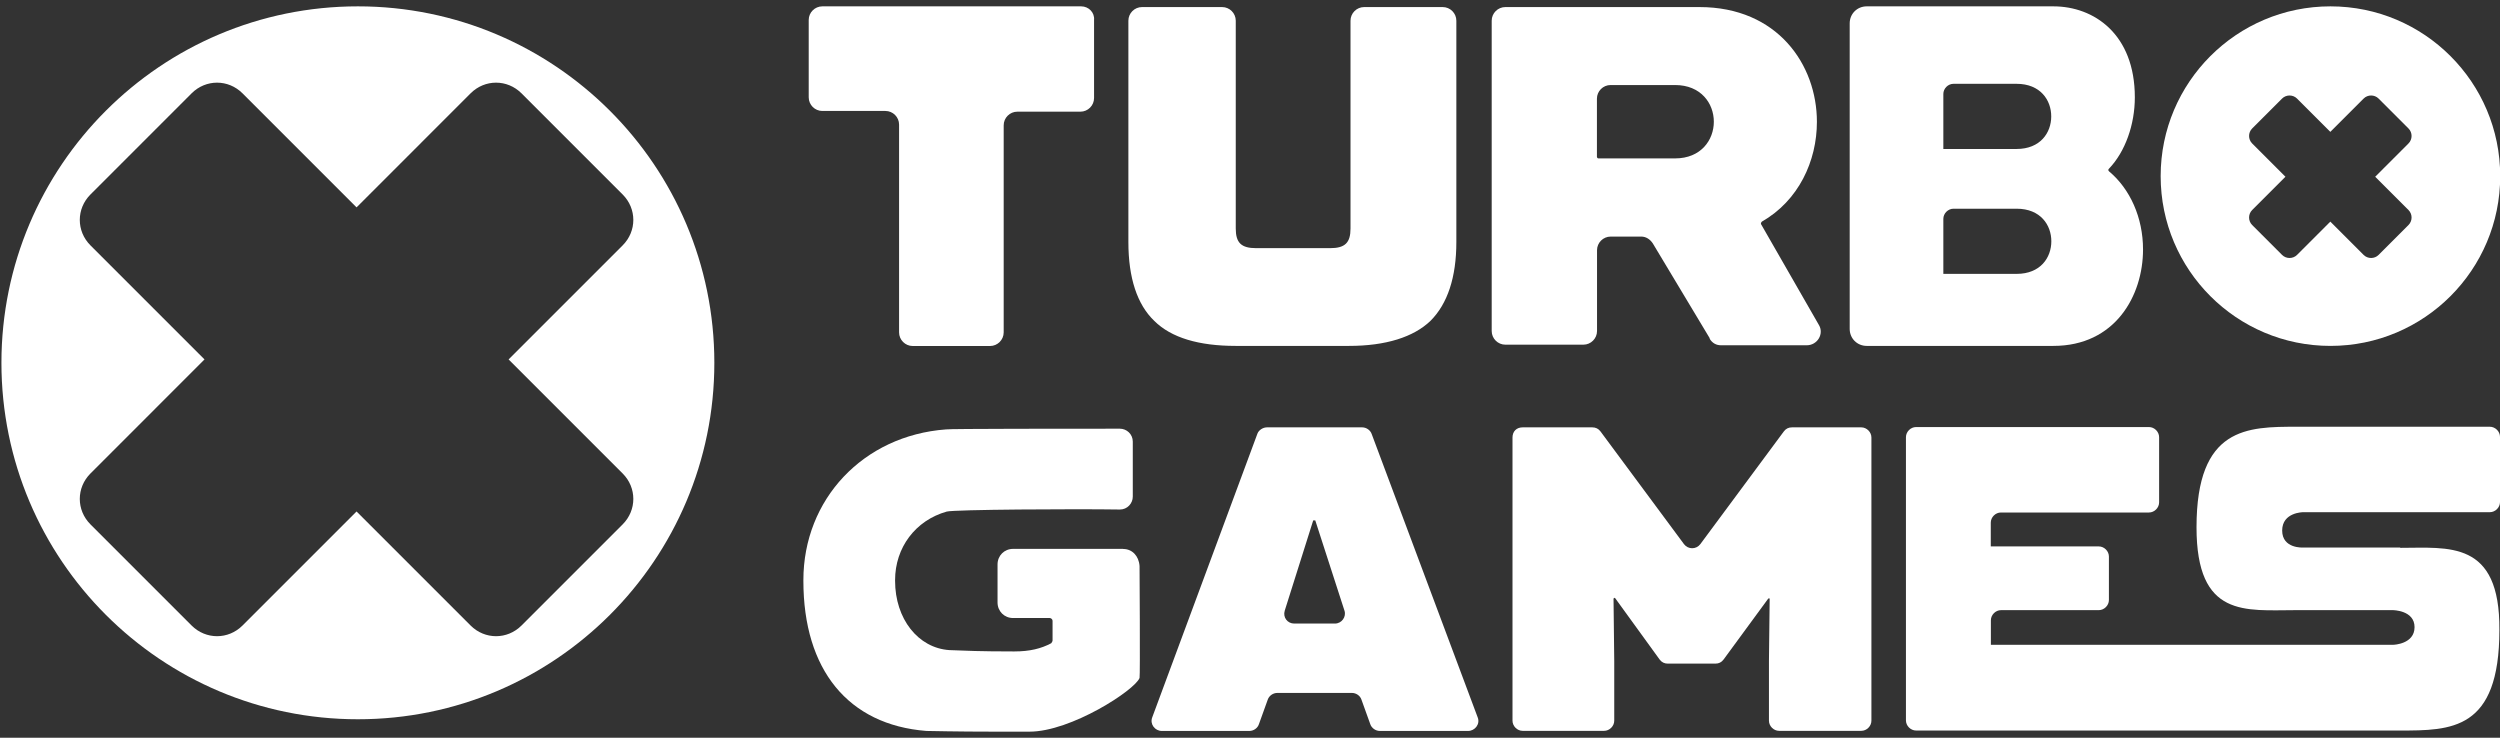
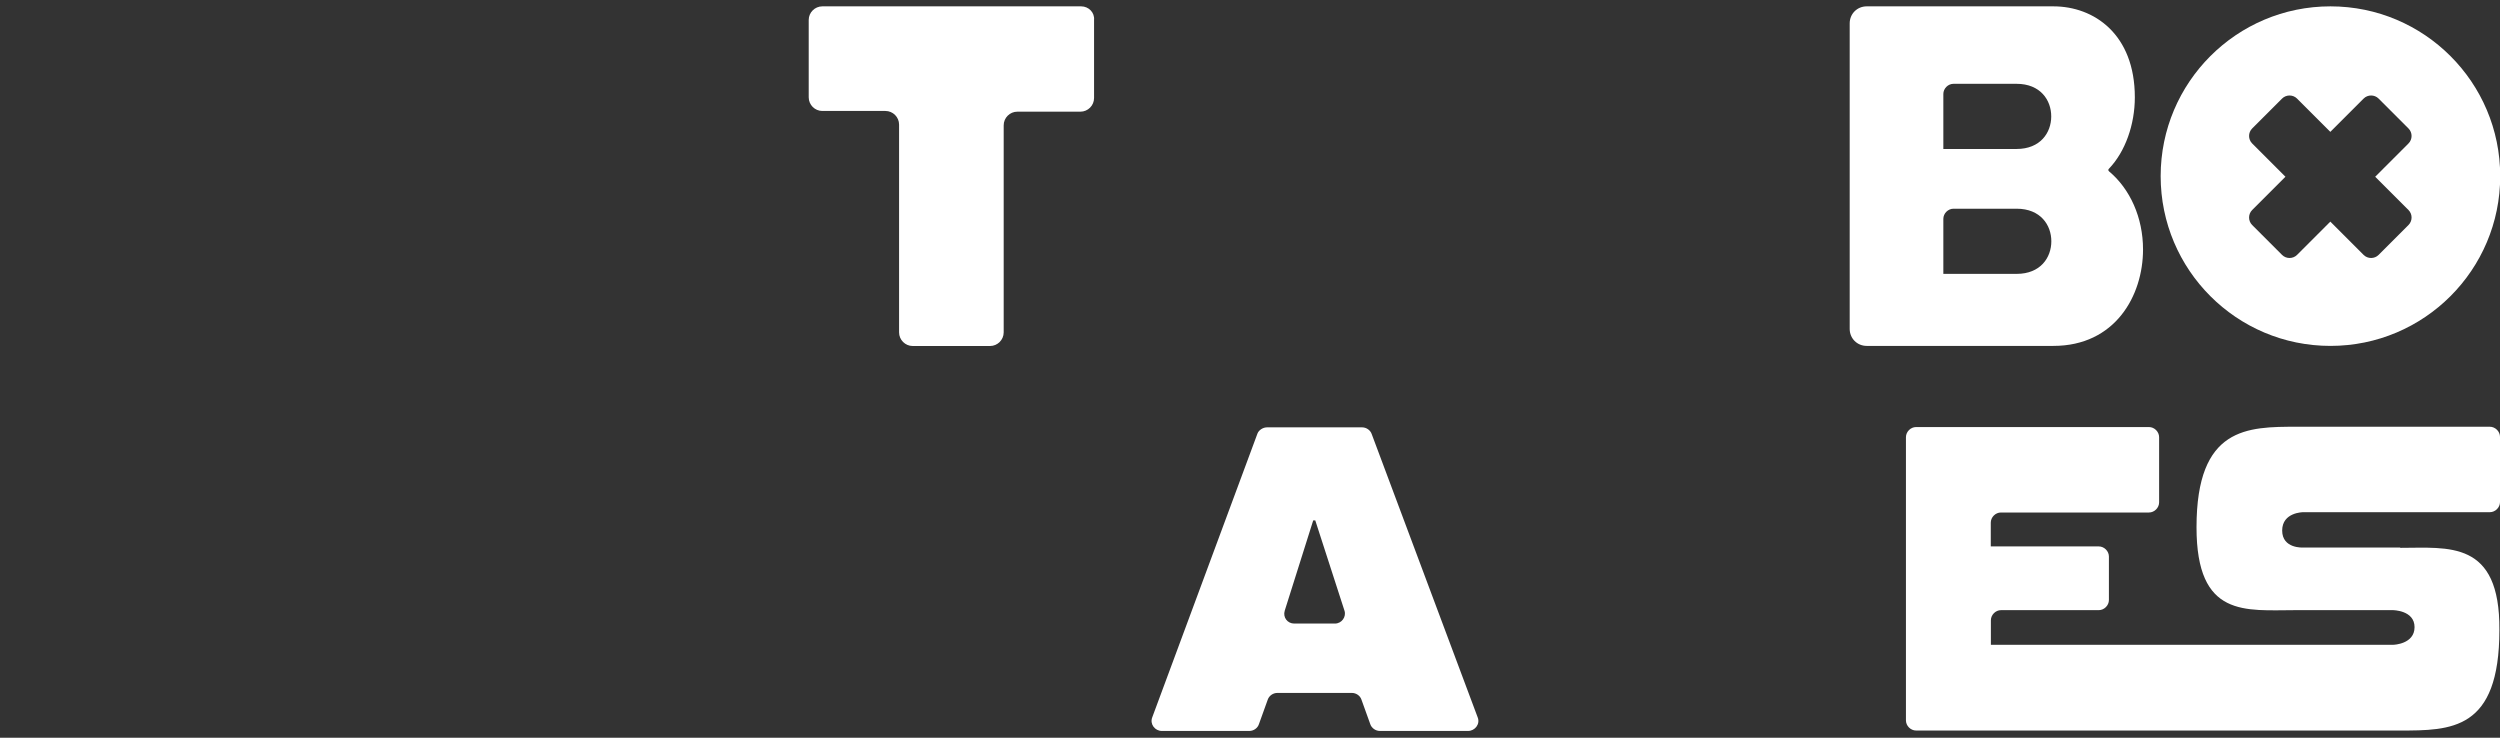
<svg xmlns="http://www.w3.org/2000/svg" width="244" height="72" viewBox="0 0 244 72" fill="none">
  <rect x="0" y="0" width="244" height="72" fill="#333333" stroke="none" />
-   <path d="M34.93 0.62C15.71 0.62 0.14 16.2 0.14 35.41C0.14 54.62 15.72 70.2 34.93 70.2C54.14 70.2 69.72 54.62 69.72 35.41C69.72 16.2 54.14 0.62 34.93 0.62ZM60.77 51.18L50.9 61.05C49.51 62.44 47.32 62.44 45.93 61.05L34.8 49.92L23.67 61.05C22.28 62.44 20.09 62.44 18.7 61.05L8.83 51.18C7.44 49.79 7.44 47.6 8.83 46.21L19.96 35.08L8.83 23.95C7.44 22.56 7.44 20.37 8.83 18.98L18.7 9.11C20.09 7.72 22.28 7.72 23.67 9.11L34.8 20.24L45.93 9.11C47.32 7.72 49.51 7.72 50.9 9.11L60.77 18.98C62.16 20.37 62.16 22.56 60.77 23.95L49.64 35.08L60.77 46.21C62.16 47.6 62.16 49.79 60.77 51.18Z" fill="white" />
  <path d="M227.45 0.62C218.3 0.62 210.88 8.04 210.88 17.19C210.88 26.34 218.3 33.76 227.45 33.76C236.6 33.76 244.02 26.34 244.02 17.19C244.02 8.04 236.6 0.62 227.45 0.62ZM235.07 20.5C235.47 20.9 235.47 21.56 235.07 21.96L232.15 24.88C231.75 25.28 231.09 25.28 230.69 24.88L227.44 21.63L224.19 24.88C223.79 25.28 223.13 25.28 222.73 24.88L219.81 21.96C219.41 21.56 219.41 20.9 219.81 20.5L223.06 17.25L219.81 14C219.41 13.6 219.41 12.94 219.81 12.54L222.73 9.62C223.13 9.22 223.79 9.22 224.19 9.62L227.44 12.87L230.69 9.62C231.09 9.22 231.75 9.22 232.15 9.62L235.07 12.54C235.47 12.94 235.47 13.6 235.07 14L231.82 17.25L235.07 20.5Z" fill="white" />
  <path d="M123.67 41.71H132.95C133.35 41.71 133.75 41.98 133.88 42.37L144.22 70.01C144.49 70.67 143.95 71.34 143.29 71.34H134.67C134.27 71.34 133.87 71.07 133.74 70.68L132.88 68.29C132.75 67.89 132.35 67.63 131.95 67.63H124.66C124.26 67.63 123.86 67.9 123.73 68.29L122.87 70.68C122.74 71.08 122.34 71.34 121.94 71.34H113.39C112.73 71.34 112.2 70.68 112.46 70.01L122.73 42.31C122.86 41.98 123.26 41.71 123.66 41.71H123.67ZM130.29 60.86C130.95 60.86 131.42 60.2 131.22 59.6L128.37 50.79H128.17L125.39 59.6C125.19 60.26 125.66 60.86 126.32 60.86H130.3H130.29Z" fill="white" />
-   <path d="M148.58 41.71H155.41C155.74 41.71 156.01 41.84 156.21 42.11L164.36 53.11C164.76 53.64 165.55 53.64 165.95 53.11L174.1 42.11C174.3 41.84 174.56 41.71 174.9 41.71H181.66C182.19 41.71 182.65 42.17 182.65 42.7V70.34C182.65 70.87 182.19 71.33 181.66 71.33H173.64C173.11 71.33 172.65 70.87 172.65 70.34V64.51L172.72 58.41H172.59L168.22 64.37C168.02 64.64 167.76 64.77 167.42 64.77H162.78C162.45 64.77 162.18 64.64 161.98 64.37L157.61 58.34L157.48 58.41L157.55 64.51V70.34C157.55 70.87 157.09 71.33 156.56 71.33H148.61C148.08 71.33 147.62 70.87 147.62 70.34V42.7C147.62 42.1 148.02 41.71 148.61 41.71H148.58Z" fill="white" />
  <path d="M234.27 53.44H224.79C224.79 53.44 222.74 53.57 222.74 51.78C222.74 49.99 224.79 49.99 224.79 49.99H243.01C243.54 49.99 244 49.53 244 49V42.64C244 42.11 243.54 41.65 243.01 41.65H224.19C219.35 41.65 214.38 41.65 214.38 51.46C214.38 60.34 219.15 59.55 224.06 59.55H233.54C233.54 59.55 235.66 59.55 235.66 61.21C235.66 62.87 233.61 62.93 233.61 62.93H194.31V60.54C194.31 60.01 194.77 59.55 195.3 59.55H204.84C205.37 59.55 205.83 59.09 205.83 58.56V54.32C205.83 53.79 205.37 53.33 204.84 53.33H194.3V51.01C194.3 50.48 194.76 50.02 195.29 50.02H209.74C210.27 50.02 210.73 49.56 210.73 49.03V42.67C210.73 42.14 210.27 41.68 209.74 41.68H187.01C186.48 41.68 186.02 42.14 186.02 42.67V70.31C186.02 70.84 186.48 71.3 187.01 71.3H234.2C239.24 71.3 243.94 71.3 243.94 61.49C244.01 52.68 238.97 53.47 234.26 53.47L234.27 53.44Z" fill="white" />
-   <path d="M166.88 33.03L161.31 23.75C161.04 23.35 160.65 23.09 160.18 23.09H157.2C156.47 23.09 155.87 23.69 155.87 24.42V32.31C155.87 33.04 155.27 33.64 154.54 33.64H146.92C146.19 33.64 145.59 33.04 145.59 32.31V2.02C145.59 1.29 146.19 0.69 146.92 0.69H165.87C173.49 0.69 177.33 6.32 177.33 11.89C177.33 15.73 175.54 19.58 171.96 21.63C171.89 21.7 171.83 21.83 171.89 21.9L177.52 31.71C178.05 32.57 177.39 33.7 176.33 33.7H167.98C167.52 33.7 167.12 33.5 166.85 33.04L166.88 33.03ZM155.87 15.33C155.87 15.4 155.94 15.46 156 15.46H163.49C166.01 15.46 167.27 13.67 167.27 11.88C167.27 10.09 166.01 8.3 163.49 8.3H157.19C156.46 8.3 155.86 8.9 155.86 9.63V15.33H155.87Z" fill="white" />
  <path d="M205.84 16.72C205.793 16.673 205.77 16.63 205.77 16.59C205.77 16.55 205.793 16.507 205.84 16.46C207.43 14.8 208.36 12.15 208.36 9.5C208.36 3.34 204.38 0.62 200.41 0.62H182.19C181.26 0.62 180.53 1.35 180.53 2.28V32.1C180.53 33.03 181.26 33.76 182.19 33.76H200.41C206.44 33.76 209.16 28.86 209.16 24.35C209.16 21.24 207.9 18.45 205.85 16.73L205.84 16.72ZM196.83 14.54H189.67V9.17C189.67 8.64 190.13 8.18 190.66 8.18H196.82C199.14 8.18 200.2 9.77 200.2 11.36C200.2 12.95 199.14 14.54 196.82 14.54H196.83ZM190.67 20.37H196.83C199.15 20.37 200.21 21.96 200.21 23.55C200.21 25.14 199.15 26.73 196.83 26.73H189.67V21.36C189.67 20.83 190.13 20.37 190.66 20.37H190.67Z" fill="white" />
-   <path d="M109.62 53.57H98.88C98.02 53.57 97.36 54.23 97.36 55.09V58.8C97.36 59.66 98.02 60.32 98.88 60.32H102.46C102.59 60.32 102.73 60.45 102.73 60.59V62.51C102.73 62.58 102.66 62.71 102.6 62.78C101.61 63.31 100.48 63.58 99.02 63.58H98.82C95.71 63.58 94.11 63.51 92.66 63.45C89.61 63.25 87.36 60.4 87.36 56.69V56.62C87.36 53.44 89.35 50.79 92.4 49.93C93.13 49.73 104.86 49.66 109.3 49.73C110.03 49.73 110.56 49.13 110.56 48.47V43.1C110.56 42.37 109.96 41.84 109.3 41.84C104.79 41.84 92.6 41.84 92.33 41.91C84.24 42.51 78.41 48.74 78.41 56.62V56.69C78.41 65.37 82.78 70.74 90.41 71.34C90.74 71.34 93.26 71.41 97.1 71.41H100.48C104.52 71.41 110.75 67.37 111.22 66.17C111.29 66.04 111.22 55.24 111.22 55.24C111.15 54.25 110.49 53.58 109.63 53.58L109.62 53.57Z" fill="white" />
  <path d="M105.51 0.62H80.26C79.53 0.62 78.93 1.22 78.93 1.95V9.5C78.93 10.23 79.53 10.83 80.26 10.83H86.42C87.15 10.83 87.75 11.43 87.75 12.16V32.44C87.75 33.17 88.35 33.77 89.08 33.77H96.63C97.36 33.77 97.96 33.17 97.96 32.44V12.23C97.96 11.5 98.56 10.9 99.29 10.9H105.45C106.18 10.9 106.78 10.3 106.78 9.57V1.95C106.85 1.22 106.25 0.62 105.52 0.62H105.51Z" fill="white" />
-   <path d="M133.14 0.69C132.41 0.69 131.81 1.29 131.81 2.02V22.3C131.81 23.69 131.28 24.22 129.82 24.22H122.6C121.14 24.22 120.61 23.69 120.61 22.3V2.02C120.61 1.29 120.01 0.69 119.28 0.69H111.46C110.73 0.69 110.13 1.29 110.13 2.02V23.62C110.13 27.13 110.99 29.72 112.65 31.31C114.31 32.97 117.02 33.76 120.6 33.76H131.67C135.25 33.76 137.97 32.9 139.62 31.31C141.28 29.65 142.14 27.07 142.14 23.62V2.02C142.14 1.29 141.54 0.69 140.81 0.69H133.12H133.14Z" fill="white" />
</svg>